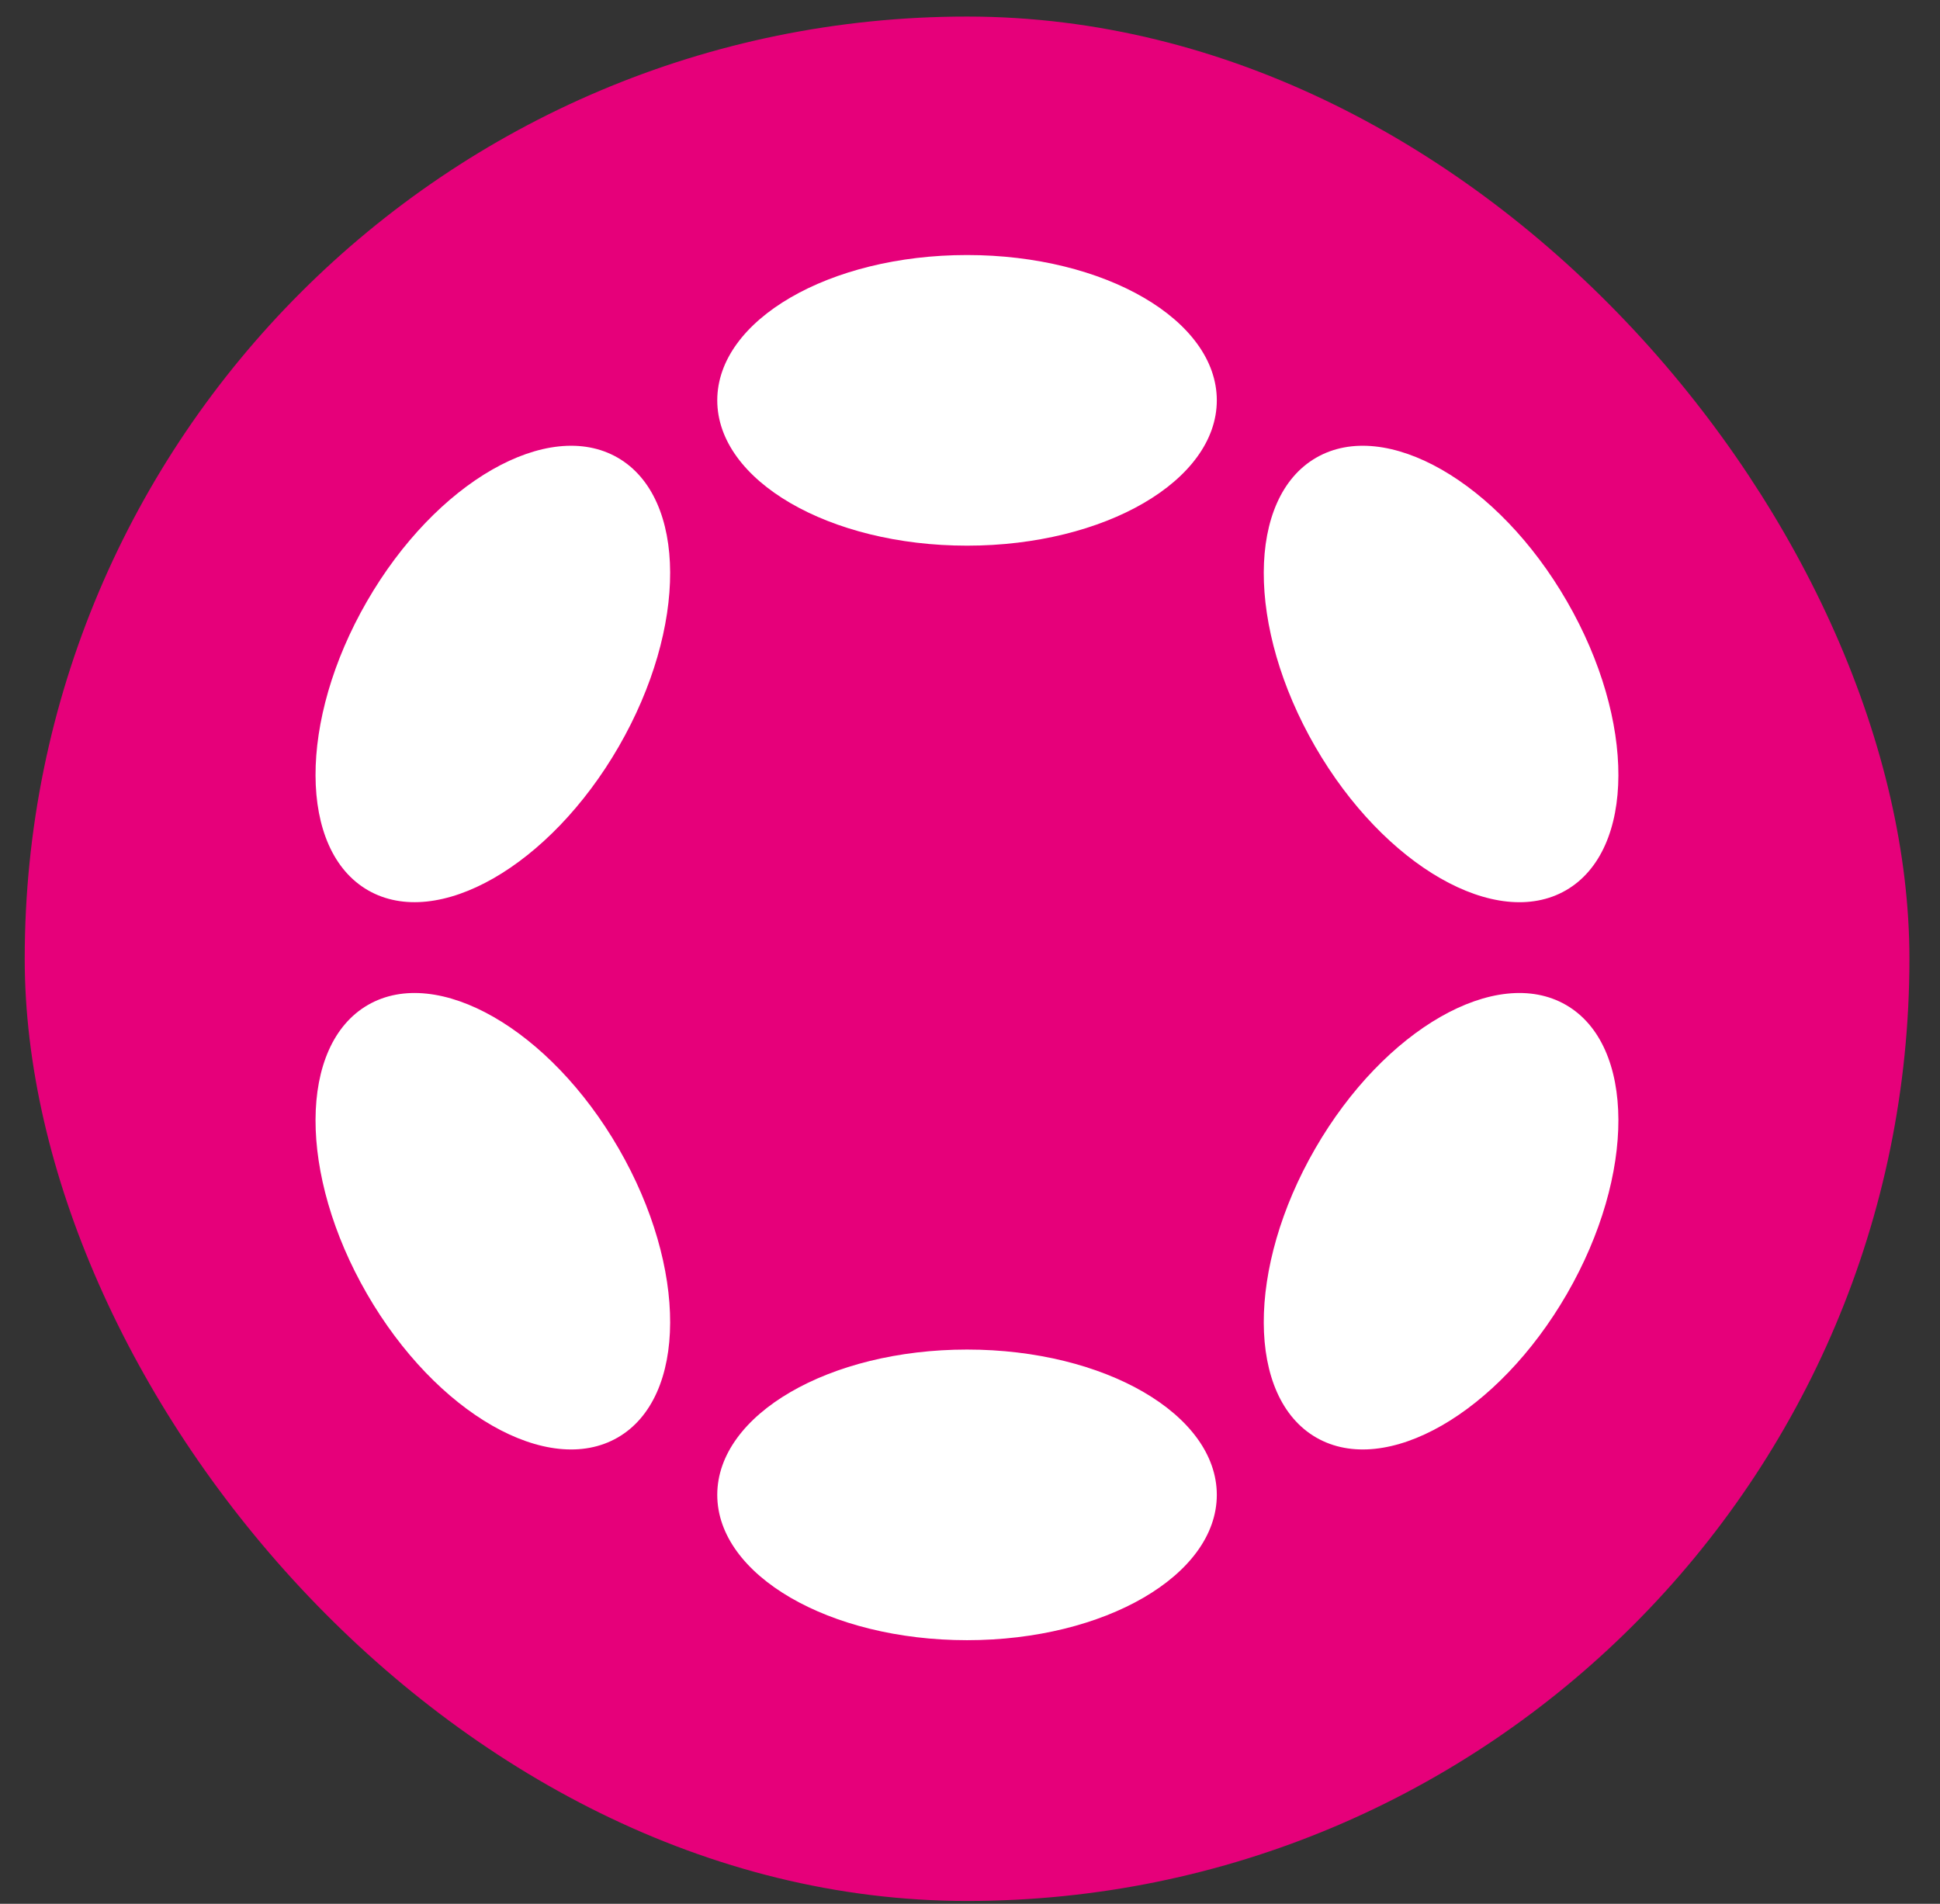
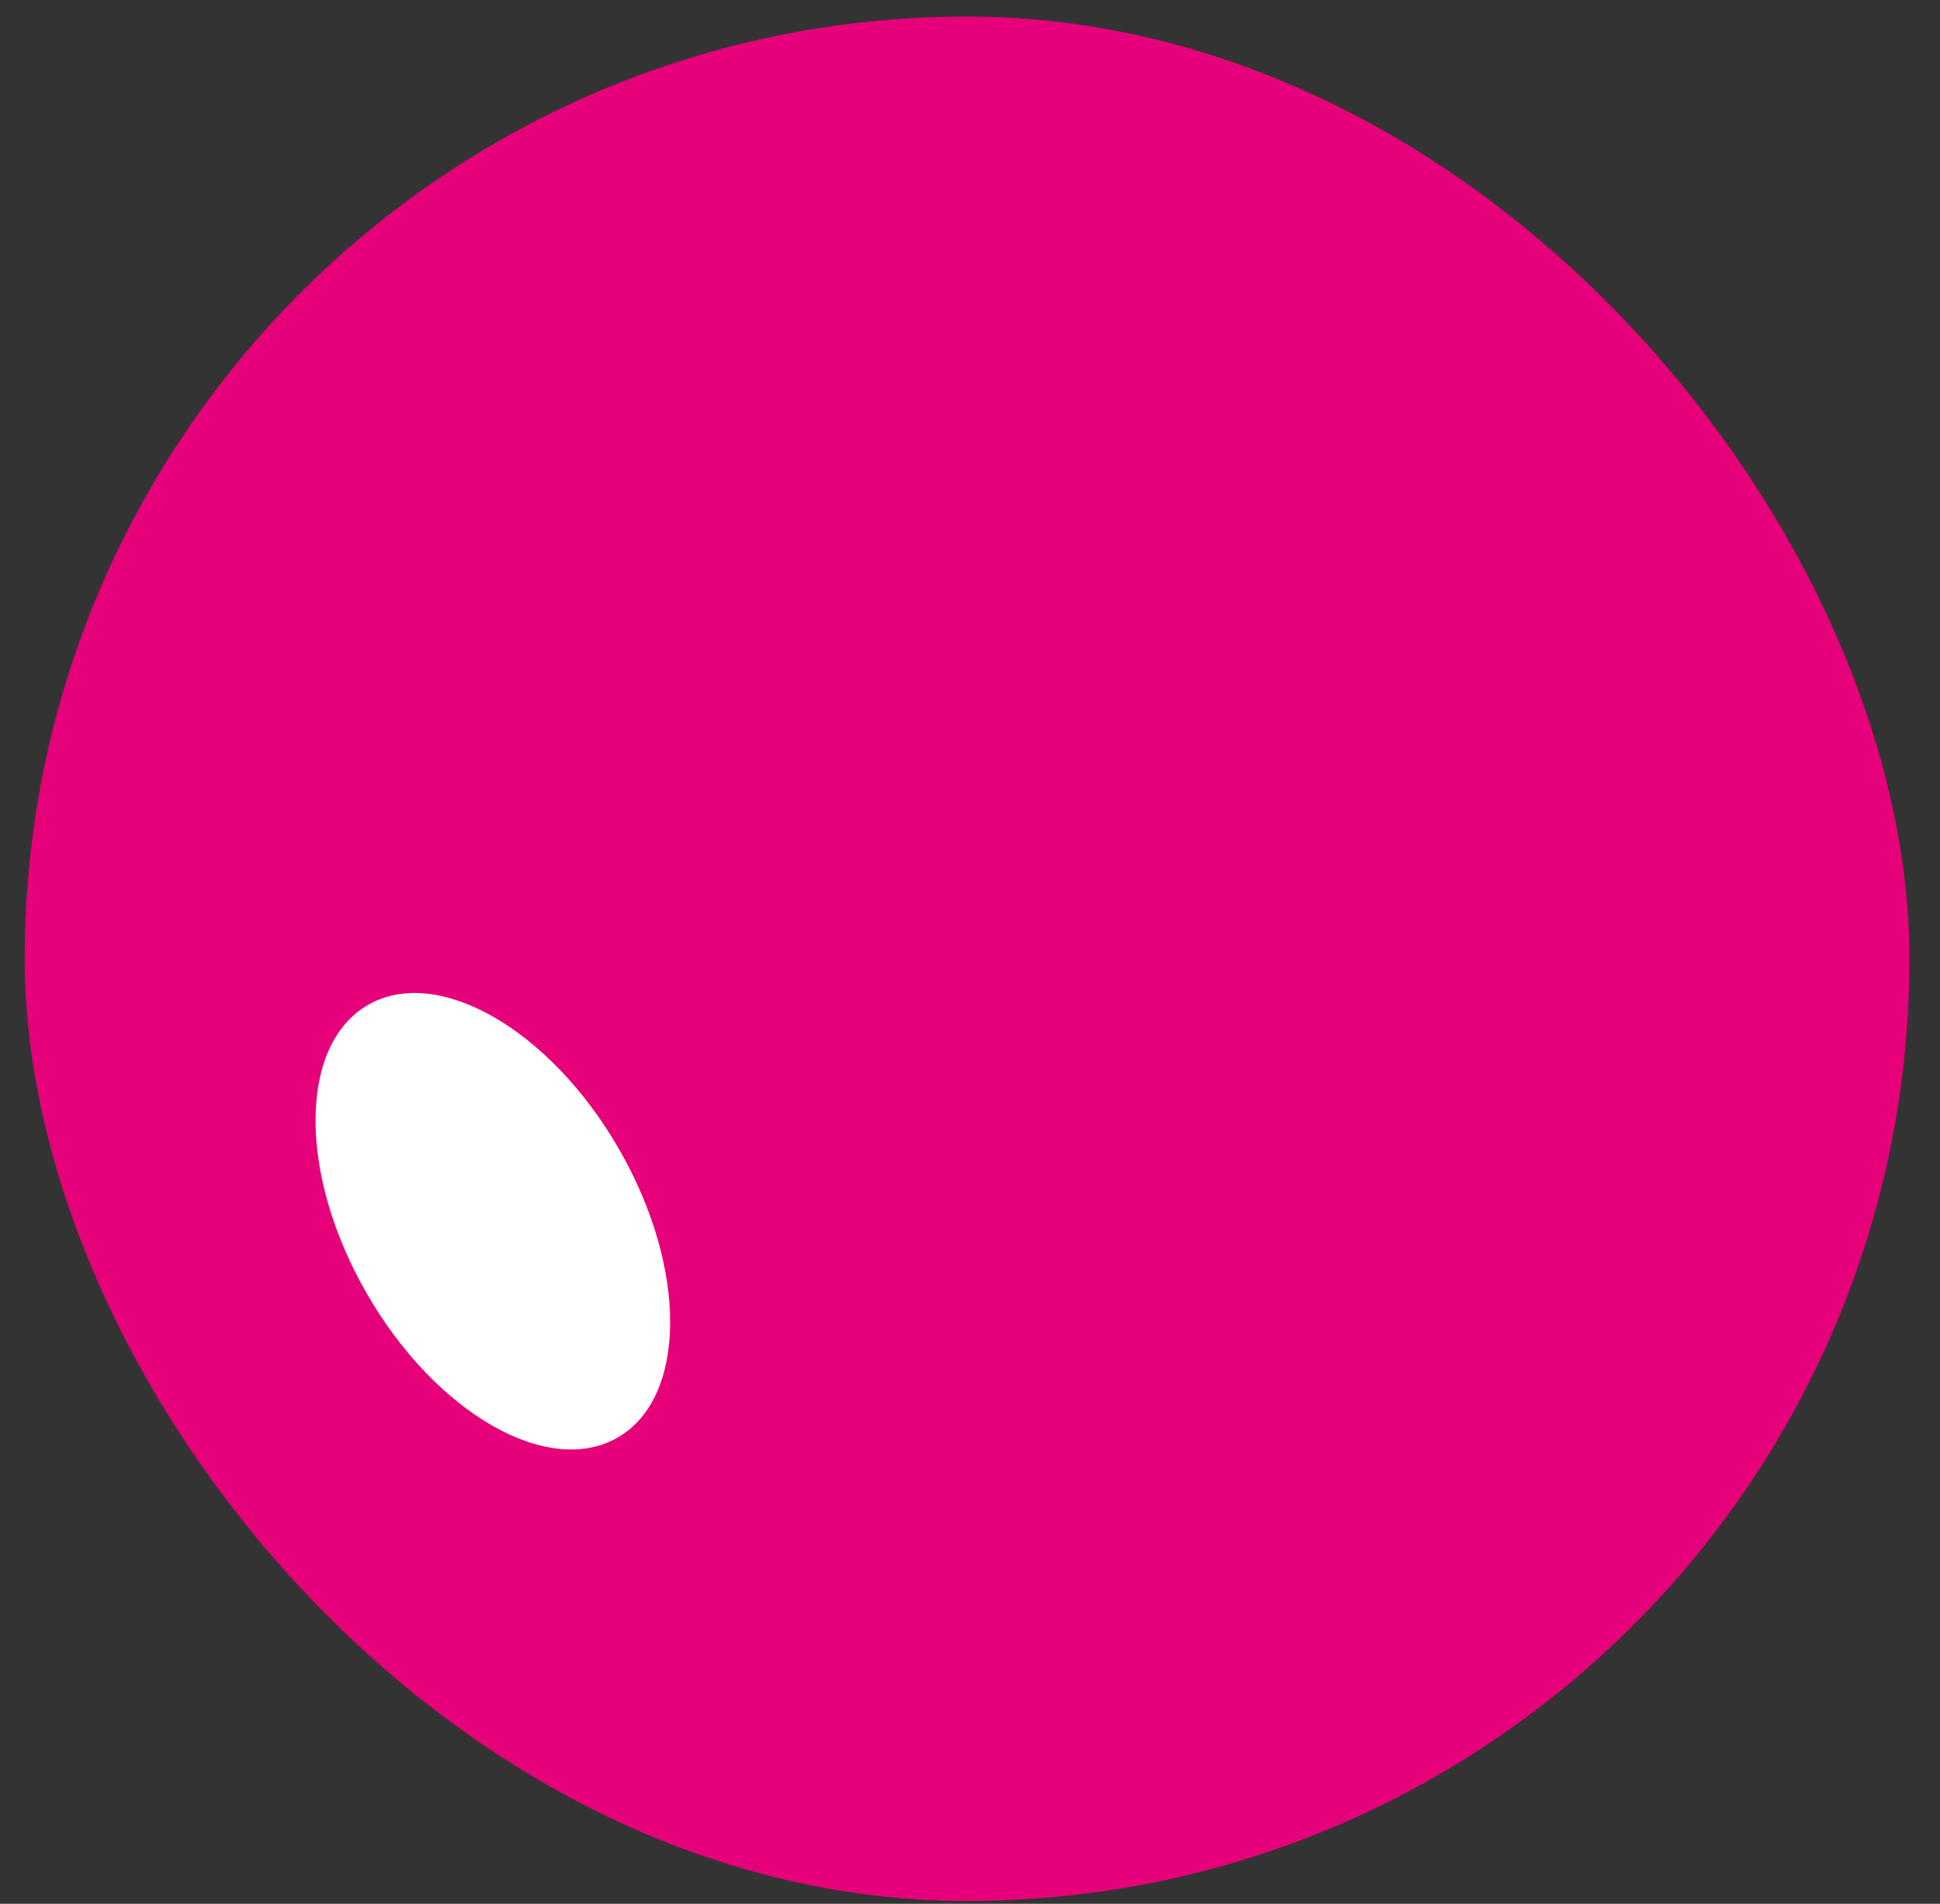
<svg xmlns="http://www.w3.org/2000/svg" width="54" height="53" viewBox="0 0 54 53" fill="none">
  <rect x="0" y="0" width="54" height="53" fill="#333333" stroke="none" />
  <rect x="0.688" y="0.461" width="52.461" height="52.461" rx="26.23" fill="#E6007A" />
-   <path d="M26.918 15.191C30.757 15.191 33.87 13.379 33.87 11.145C33.87 8.911 30.757 7.1 26.918 7.1C23.078 7.1 19.965 8.911 19.965 11.145C19.965 13.379 23.078 15.191 26.918 15.191Z" fill="white" />
-   <path d="M26.918 45.662C30.757 45.662 33.87 43.85 33.87 41.616C33.87 39.382 30.757 37.571 26.918 37.571C23.078 37.571 19.965 39.382 19.965 41.616C19.965 43.85 23.078 45.662 26.918 45.662Z" fill="white" />
-   <path d="M17.222 20.786C19.142 17.46 19.129 13.859 17.194 12.742C15.259 11.625 12.134 13.415 10.215 16.74C8.295 20.066 8.307 23.667 10.242 24.784C12.177 25.901 15.302 24.111 17.222 20.786Z" fill="white" />
-   <path d="M43.616 36.021C45.536 32.696 45.524 29.094 43.589 27.977C41.654 26.86 38.529 28.65 36.609 31.976C34.689 35.301 34.701 38.902 36.636 40.02C38.571 41.137 41.696 39.346 43.616 36.021Z" fill="white" />
  <path d="M17.194 40.02C19.129 38.903 19.142 35.301 17.222 31.976C15.302 28.65 12.177 26.86 10.242 27.977C8.307 29.095 8.295 32.696 10.215 36.021C12.134 39.347 15.259 41.137 17.194 40.02Z" fill="white" />
-   <path d="M43.589 24.785C45.524 23.667 45.536 20.066 43.616 16.741C41.696 13.415 38.571 11.625 36.636 12.742C34.701 13.859 34.689 17.461 36.609 20.786C38.529 24.111 41.654 25.902 43.589 24.785Z" fill="white" />
</svg>